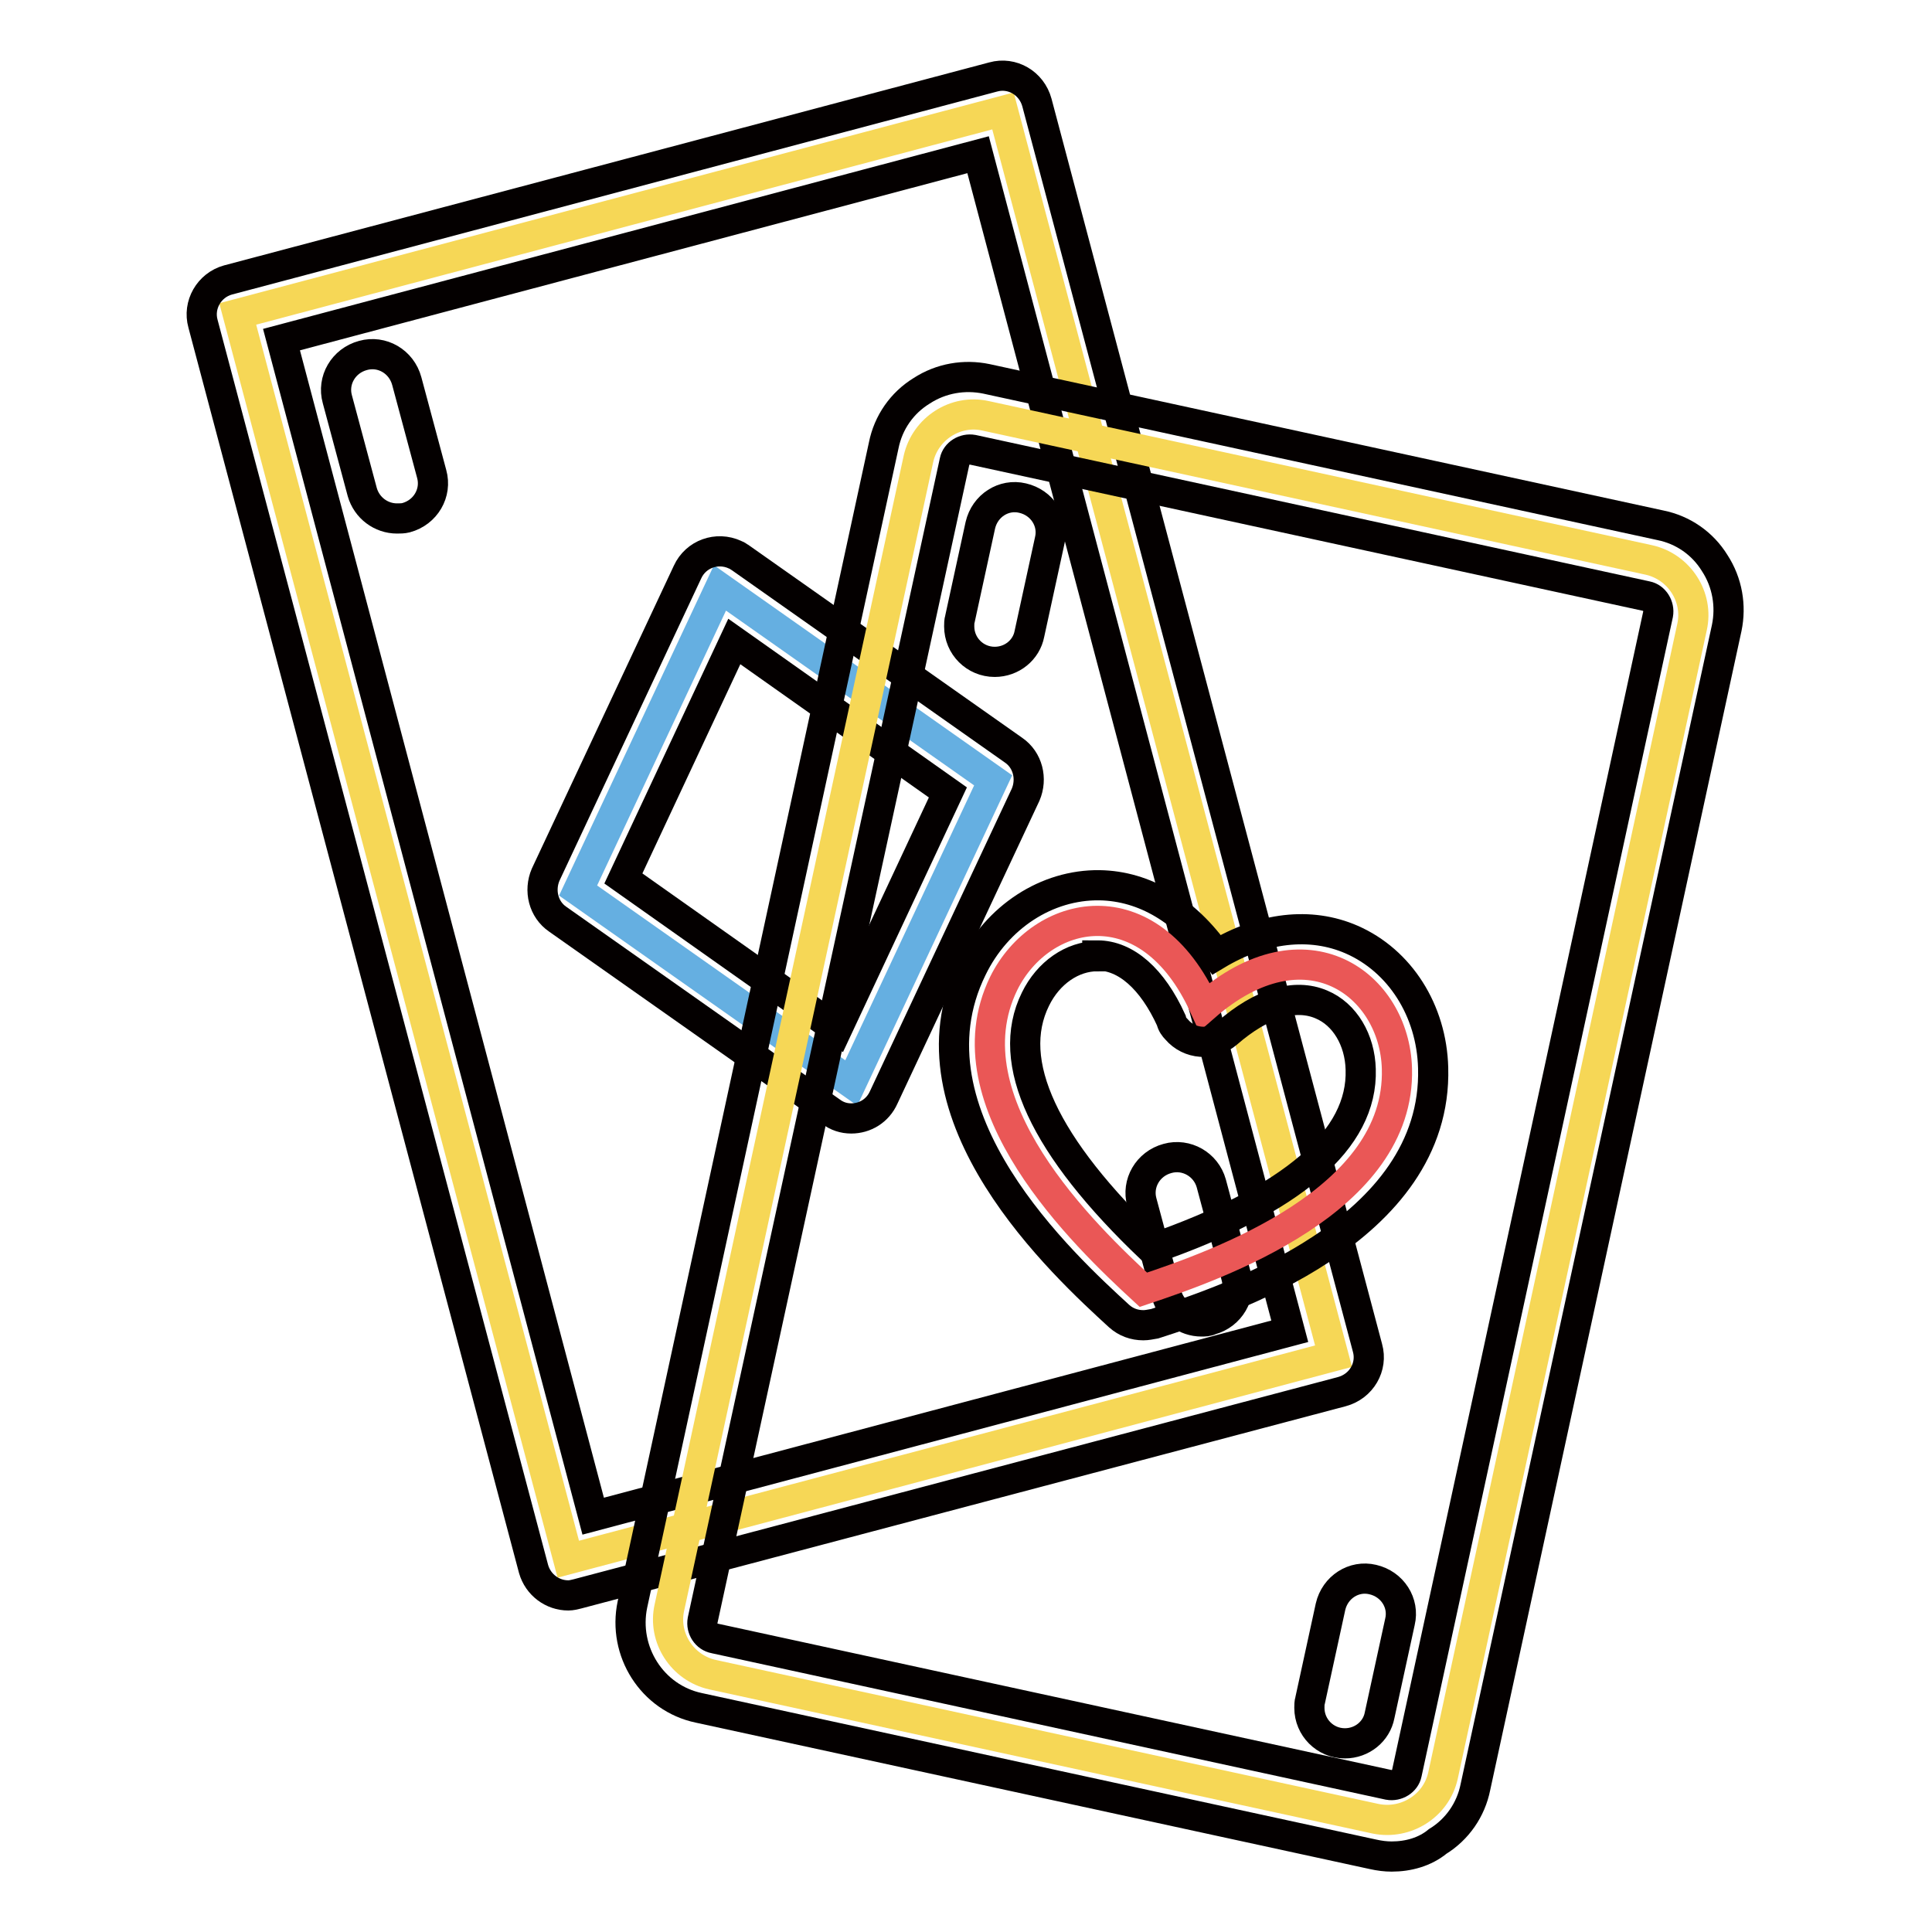
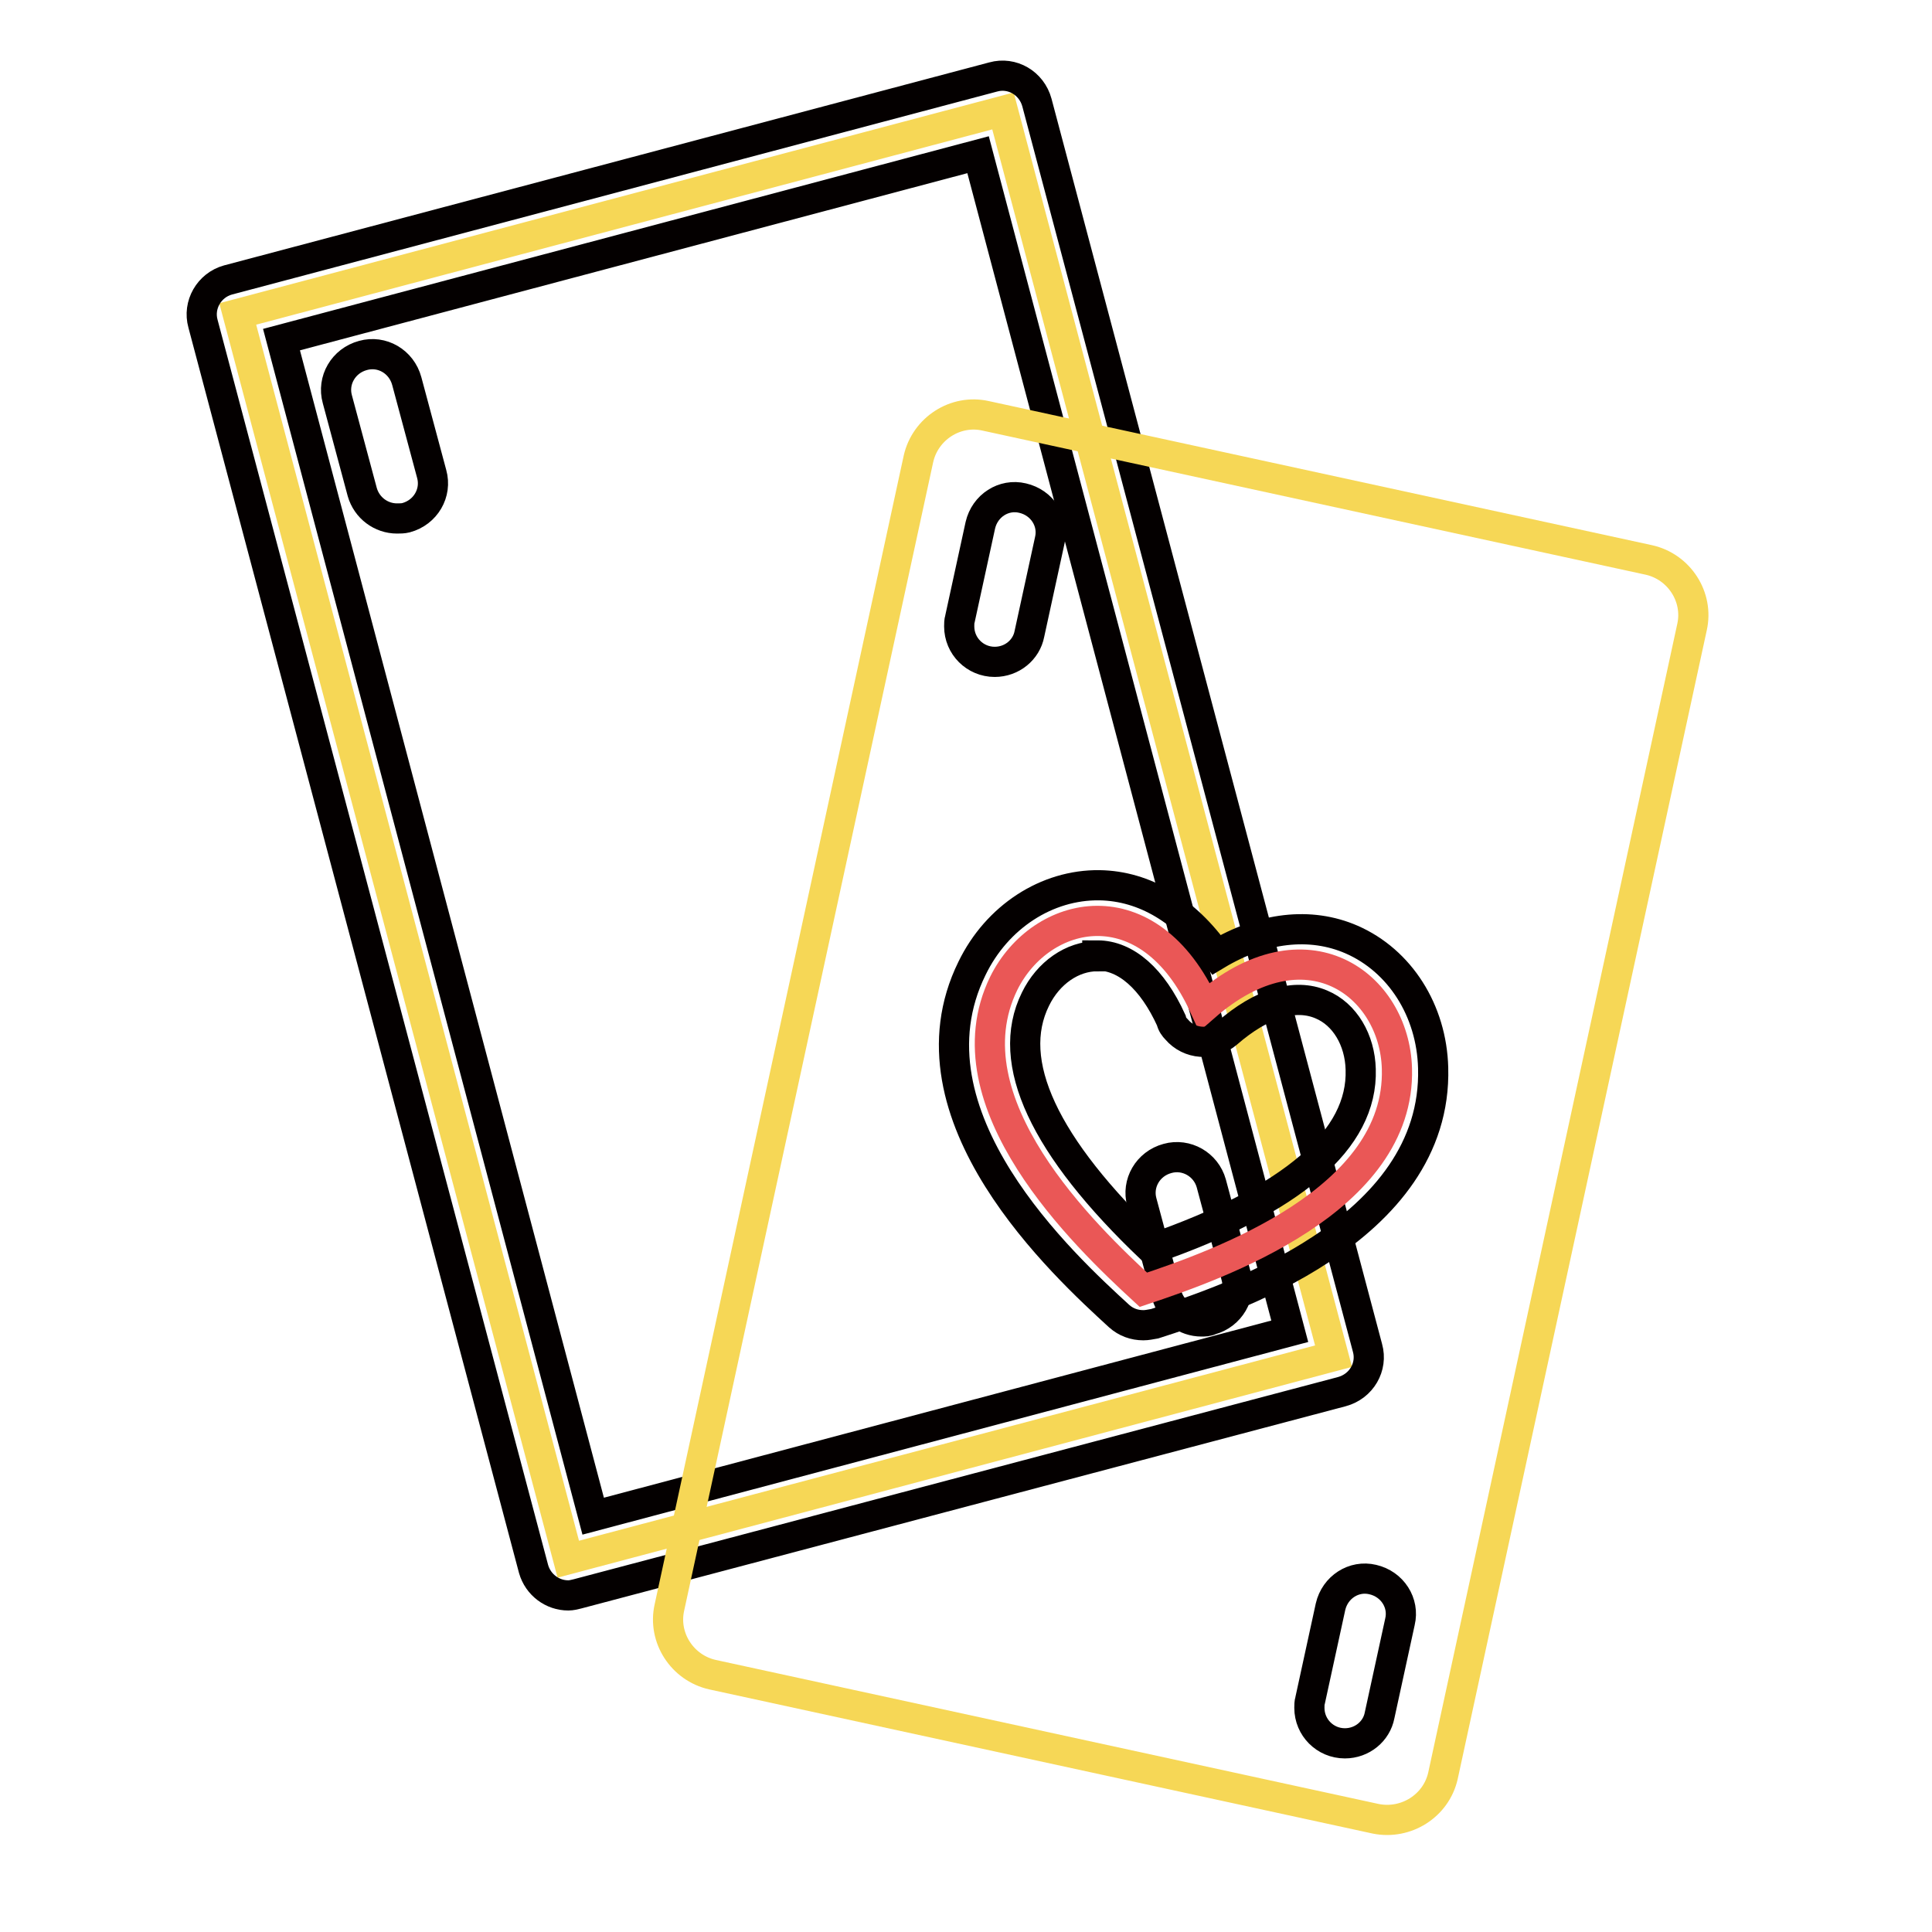
<svg xmlns="http://www.w3.org/2000/svg" version="1.1" x="0px" y="0px" viewBox="0 0 256 256" enable-background="new 0 0 256 256" xml:space="preserve">
  <g>
    <path stroke-width="4" fill-opacity="0" stroke="#f6d756" d="M31.5,41.6l101.4-26.9l43.8,165L75.3,206.6L31.5,41.6z" />
    <path stroke-width="4" fill-opacity="0" stroke="#040000" d="M75.3,211.4c-2.1,0-4-1.4-4.6-3.5l-43.8-165c-0.7-2.5,0.8-5.1,3.3-5.8c0,0,0,0,0,0l101.4-26.9 c2.5-0.7,5.1,0.8,5.8,3.4c0,0,0,0,0,0l43.8,165c0.7,2.5-0.8,5.1-3.4,5.8c0,0,0,0,0,0L76.5,211.2C76.1,211.3,75.7,211.4,75.3,211.4z  M37.3,45l41.3,155.9l92.3-24.5L129.6,20.5L37.3,45z" />
    <path stroke-width="4" fill-opacity="0" stroke="#040000" d="M52.6,68.7c-2.1,0-4-1.4-4.6-3.5l-3.3-12.3c-0.7-2.5,0.8-5.1,3.4-5.8c2.5-0.7,5.1,0.8,5.8,3.4l3.3,12.3 c0.7,2.5-0.8,5.1-3.4,5.8C53.4,68.7,53,68.7,52.6,68.7z M159.2,175.1c-2.1,0-4-1.4-4.6-3.5l-3.3-12.3c-0.7-2.5,0.8-5.1,3.4-5.8l0,0 c2.5-0.7,5.1,0.8,5.8,3.3c0,0,0,0,0,0l3.3,12.3c0.7,2.5-0.8,5.1-3.4,5.8C160,175.1,159.6,175.1,159.2,175.1z" />
-     <path stroke-width="4" fill-opacity="0" stroke="#65afe1" d="M112.8,143.5L76.6,118l18.8-40.1l36.2,25.5L112.8,143.5z" />
-     <path stroke-width="4" fill-opacity="0" stroke="#040000" d="M112.8,148.2c-1,0-1.9-0.3-2.7-0.9l-36.2-25.5c-1.9-1.3-2.5-3.8-1.6-5.9l18.8-40.1c1.1-2.4,3.9-3.4,6.3-2.3 c0.3,0.1,0.5,0.3,0.7,0.4l36.2,25.5c1.9,1.3,2.5,3.8,1.6,5.9l-18.8,40.1C116.3,147.2,114.6,148.2,112.8,148.2z M82.6,116.4l28.3,20 l14.7-31.4L97.3,85L82.6,116.4z" />
    <path stroke-width="4" fill-opacity="0" stroke="#f6d756" d="M182.3,241l-87.9-19.1c-4-0.9-6.6-4.9-5.7-8.9l0,0l33-152.2c0.9-4,4.9-6.6,8.9-5.7l0,0l87.9,19.1 c4,0.9,6.6,4.9,5.7,8.9l0,0l-33,152.2C190.3,239.3,186.3,241.8,182.3,241L182.3,241L182.3,241z" />
-     <path stroke-width="4" fill-opacity="0" stroke="#040000" d="M184.4,246c-0.8,0-1.6-0.1-2.5-0.3l-89.3-19.4c-6.2-1.3-10.1-7.5-8.8-13.7l33.3-153.6c0.6-3,2.4-5.6,5-7.2 c2.6-1.7,5.7-2.2,8.6-1.6l89.3,19.4c3,0.6,5.6,2.4,7.2,5c1.7,2.6,2.2,5.7,1.6,8.6l-33.3,153.6c-0.6,3-2.4,5.6-5,7.2 C188.8,245.4,186.6,246,184.4,246z M184,236.5c1.1,0.2,2.2-0.5,2.4-1.5l33.3-153.6c0.2-1.1-0.5-2.2-1.5-2.4c0,0,0,0,0,0l-89.3-19.4 c-1.1-0.2-2.2,0.5-2.4,1.5c0,0,0,0,0,0L93.1,214.7c-0.2,1.1,0.5,2.2,1.6,2.4L184,236.5z" />
    <path stroke-width="4" fill-opacity="0" stroke="#ea5756" d="M185.1,141.6c-0.3-11.1-12-20-25.5-8.2c-7.4-16.3-21.7-13-26.6-3.1c-7.7,15.8,10.8,33.5,18.5,40.6 C161.4,167.6,185.6,159.1,185.1,141.6L185.1,141.6z" />
    <path stroke-width="4" fill-opacity="0" stroke="#040000" d="M151.5,175.6c-1.2,0-2.3-0.4-3.2-1.2c-7.2-6.6-29.1-26.6-19.5-46.1c3.3-6.8,9.9-11.1,16.9-11 c6,0.1,11.4,3.4,15.5,9.2c6-3.6,12.4-4.4,17.9-2c6.4,2.8,10.6,9.4,10.8,17c0.6,21.7-27.6,30.9-36.9,33.9 C152.4,175.5,152,175.6,151.5,175.6z M145.4,126.7c-3.3,0-6.5,2.2-8.2,5.7c-4.1,8.3,1.1,19.5,15.4,33.1c18.7-6.5,28-14.5,27.7-23.8 c-0.1-3.9-2.1-7.3-5.2-8.6c-3.5-1.5-7.9-0.2-12.5,3.8c-2,1.7-5,1.5-6.7-0.5c-0.3-0.3-0.6-0.7-0.7-1.2c-2.5-5.5-6-8.6-9.8-8.6H145.4 L145.4,126.7z M131.8,87.7c-2.6,0-4.7-2.1-4.7-4.7c0-0.3,0-0.7,0.1-1l2.7-12.4c0.6-2.6,3.1-4.2,5.6-3.6c2.6,0.6,4.2,3.1,3.6,5.6 L136.4,84C136,86.1,134.1,87.7,131.8,87.7L131.8,87.7z M178.2,231c-2.6,0-4.7-2.1-4.7-4.7c0-0.3,0-0.7,0.1-1l2.7-12.4 c0.6-2.6,3.1-4.2,5.6-3.6c2.6,0.6,4.2,3.1,3.6,5.6l0,0l-2.7,12.4C182.4,229.4,180.5,231,178.2,231z" />
  </g>
</svg>